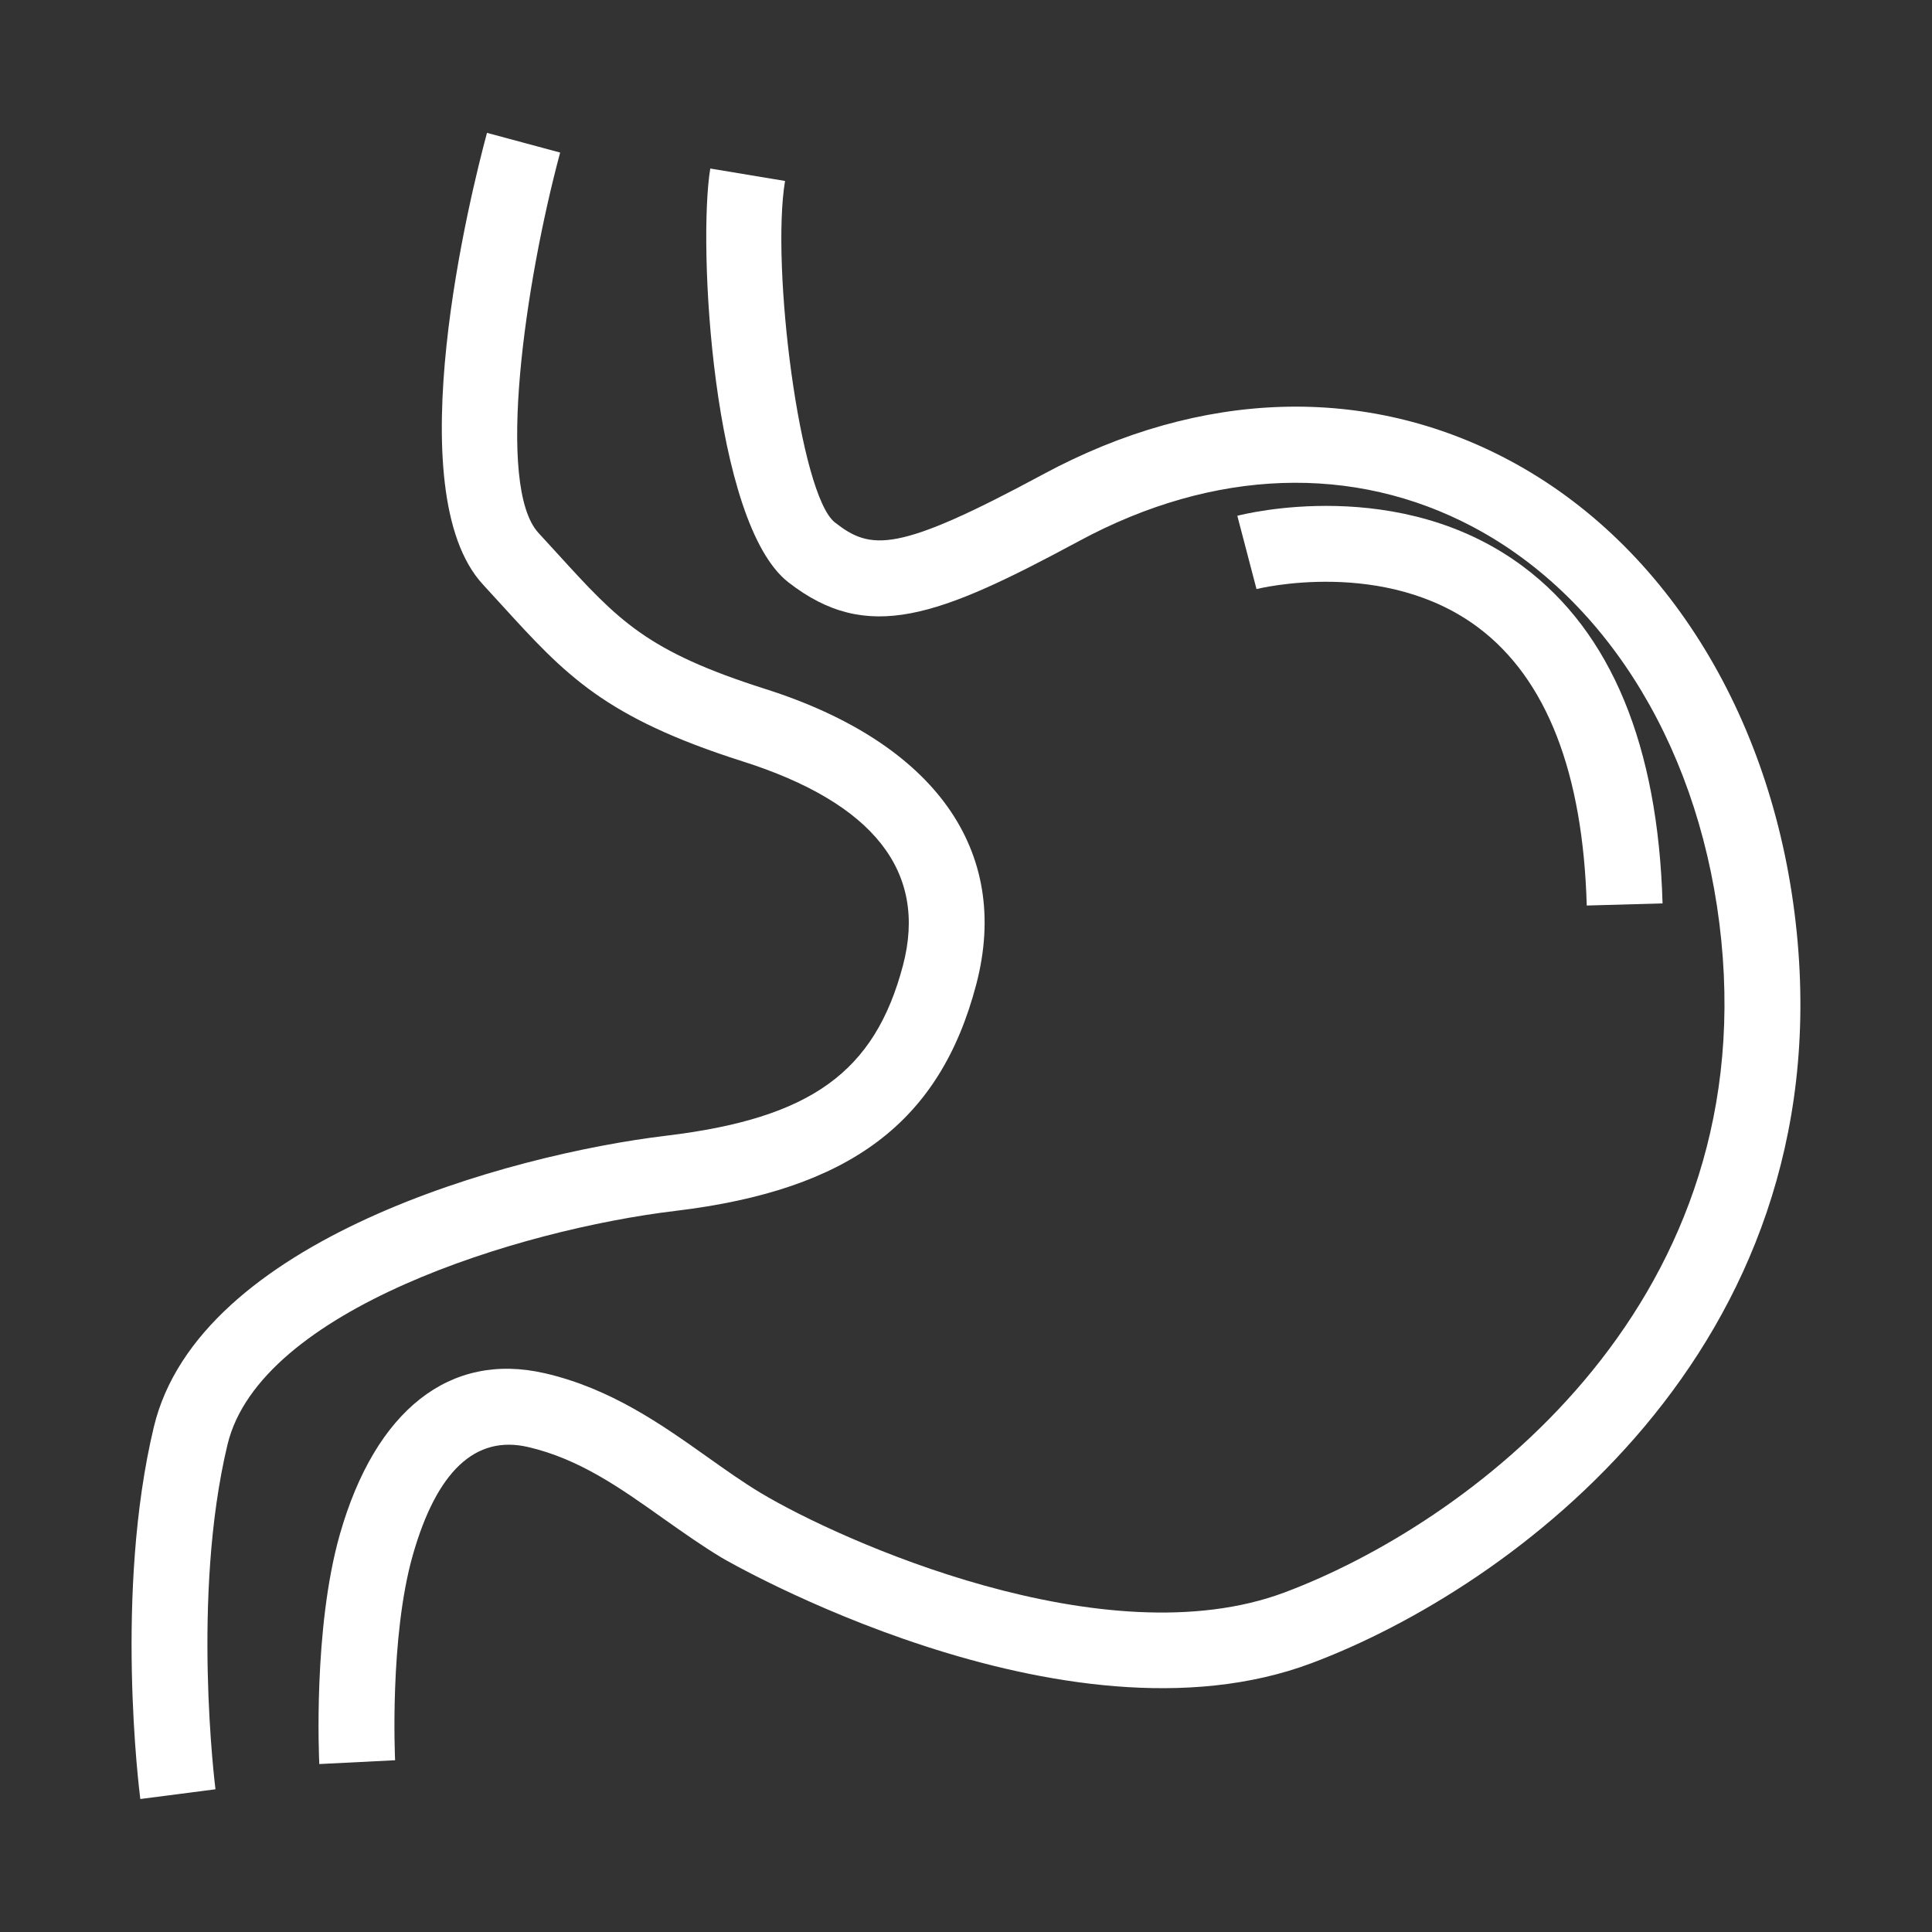
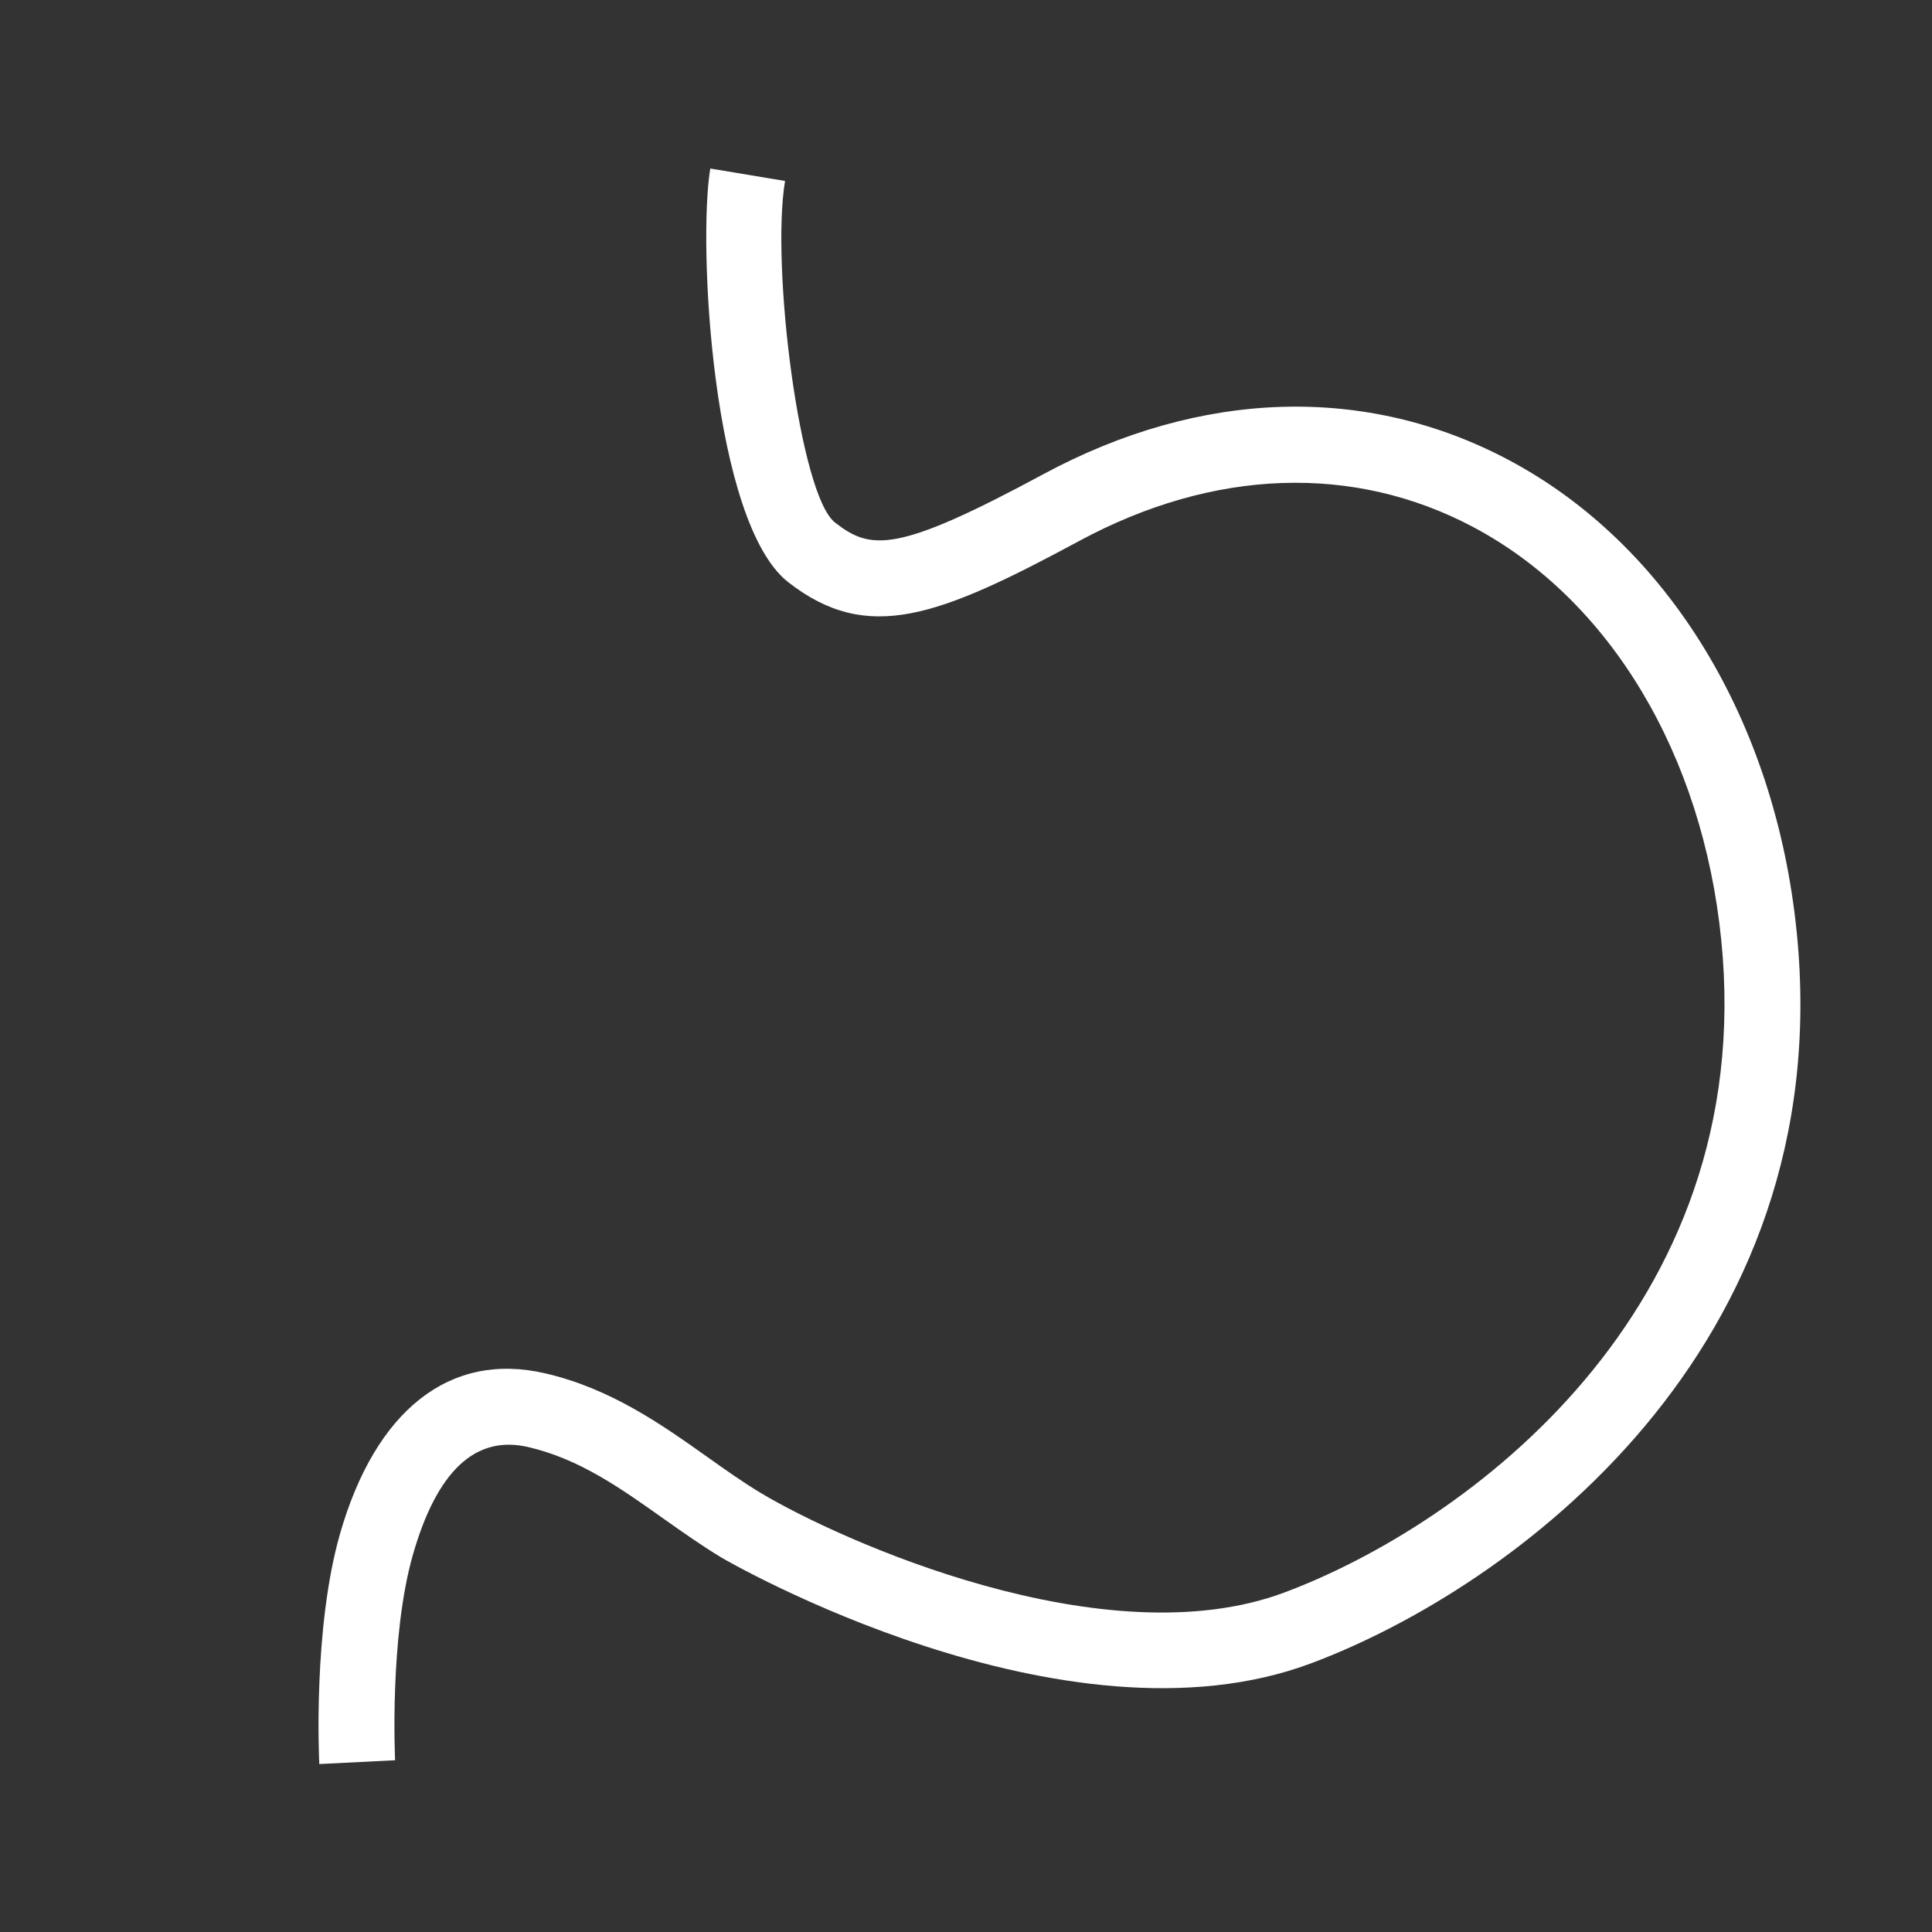
<svg xmlns="http://www.w3.org/2000/svg" id="Layer_1" data-name="Layer 1" viewBox="0 0 300 300">
  <rect x="0" y="0" width="300" height="300" fill="#333333" stroke="none" />
  <defs>
    <style>      .cls-1 {        fill: #fff;        stroke-width: 0px;      }    </style>
  </defs>
-   <path class="cls-1" d="M21.79,279.36c-.17-1.3-4.04-32.18,2.1-57.79,6.97-29.05,55.1-42.28,79.57-45.22,22.42-2.69,32.39-9.86,36.76-26.47,3.82-14.53-4.56-25.19-24.92-31.66-21.48-6.84-27.48-13.4-37.41-24.29l-2.9-3.17c-13.46-14.57-1.84-60.97.63-70.13l11.36,3.06c-5.42,20.17-10.05,51.83-3.35,59.08l2.95,3.22c9.47,10.39,13.8,15.13,32.28,21,26.27,8.36,38.2,25.08,32.73,45.88-5.62,21.38-19.6,31.9-46.73,35.16-24.21,2.9-64.5,15.32-69.53,36.28-5.65,23.52-1.91,53.24-1.87,53.53l-11.67,1.51Z" />
  <path class="cls-1" d="M49.58,273.93c-.04-.85-.99-21.02,3.2-35.7,5.51-19.28,17.09-28.39,31.83-24.99,10.24,2.36,18.19,8.01,25.2,12.98,2.77,1.96,5.49,3.91,8.31,5.6,12.23,7.34,53.44,25.93,81.38,15.44,27.89-10.46,73.55-43.55,67.78-101.25-2.89-28.89-17.28-52.88-38.5-64.16-18.56-9.86-40.31-9.12-61.2,2.15-21.94,11.82-32.86,15.99-45.16,6.42-11.83-9.2-14.08-52.52-12.13-64.25l11.61,1.93c-2.21,13.25,2.28,48.78,7.75,53.03,5.57,4.35,9.58,4.79,32.36-7.5,24.49-13.19,50.16-13.96,72.3-2.18,24.7,13.13,41.41,40.56,44.69,73.37,6.48,64.81-44.32,101.8-75.36,113.44-38.46,14.44-91.04-16.05-91.56-16.37-3.06-1.84-6.04-3.95-9.06-6.08-6.72-4.77-13.07-9.28-21.04-11.12-8.18-1.89-14.16,3.76-17.87,16.75-3.66,12.79-2.77,31.7-2.76,31.89l-11.75.59Z" />
-   <path class="cls-1" d="M246.39,140.61c-.59-20.67-6.25-35.18-16.8-43.13-14.57-10.96-34.29-6.06-34.48-6.01l-2.98-11.38c1.03-.26,25.28-6.42,44.43,7.92,13.63,10.2,20.9,27.78,21.6,52.27l-11.77.33Z" />
</svg>